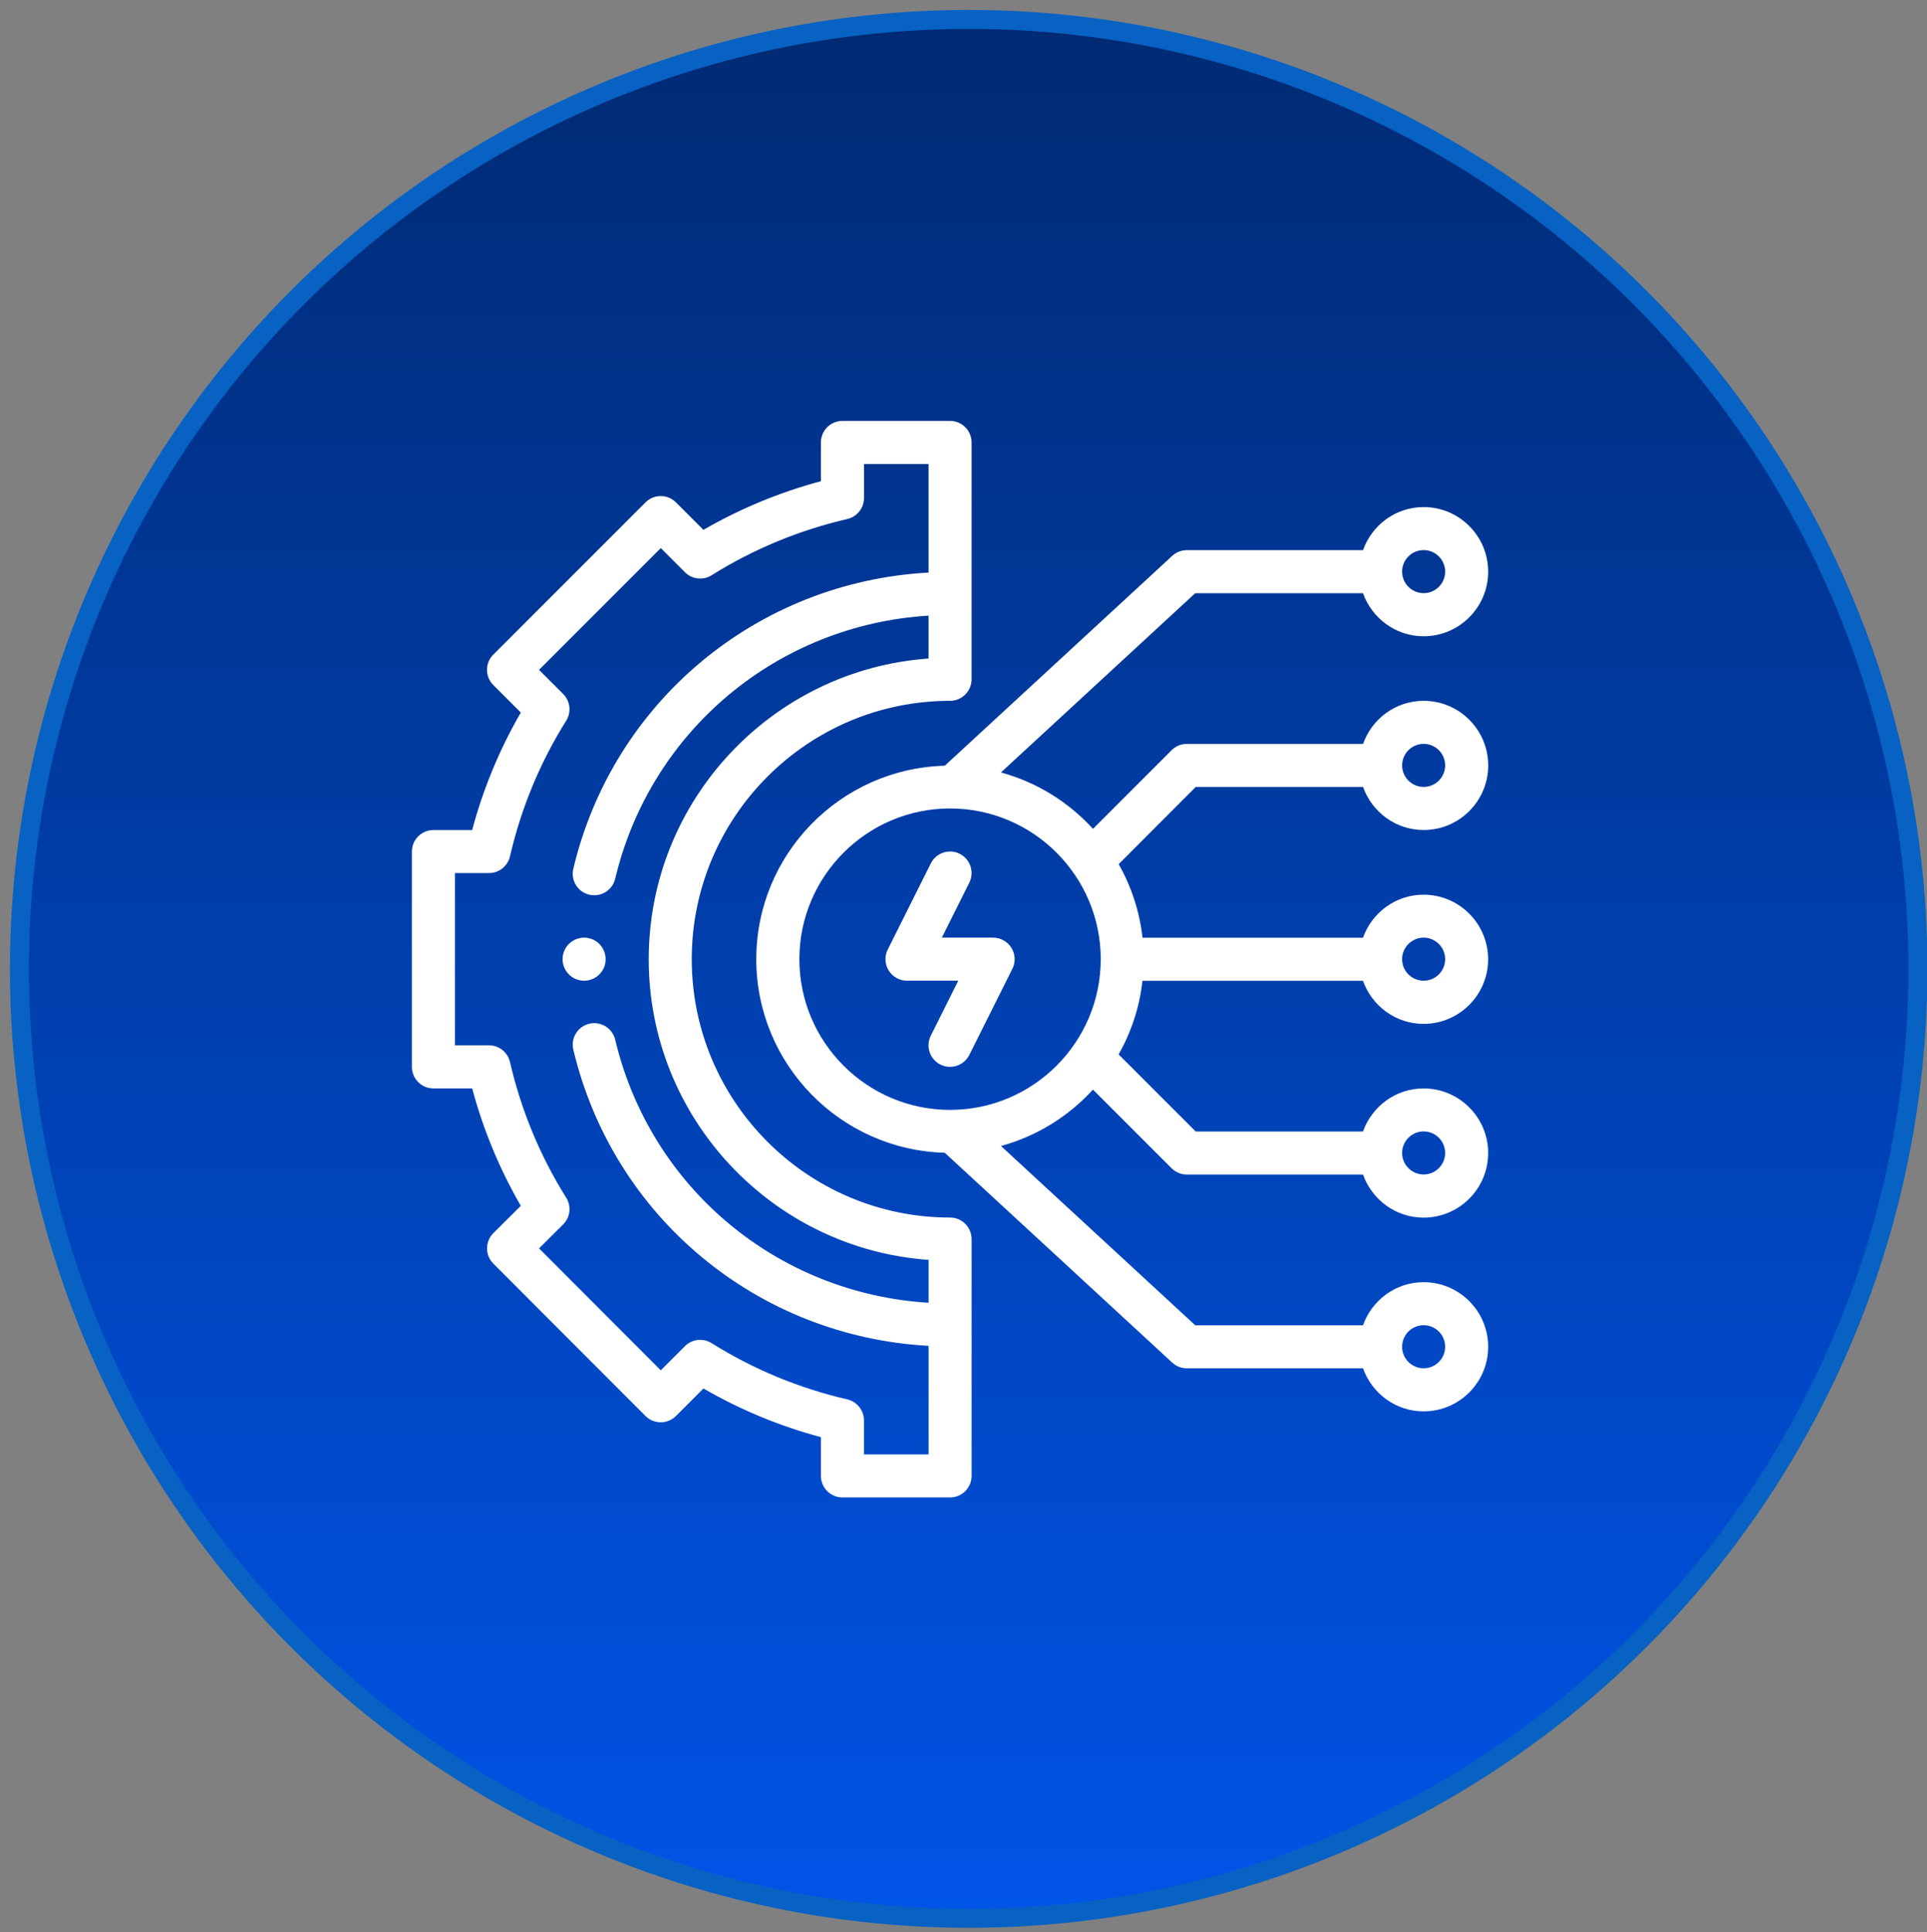
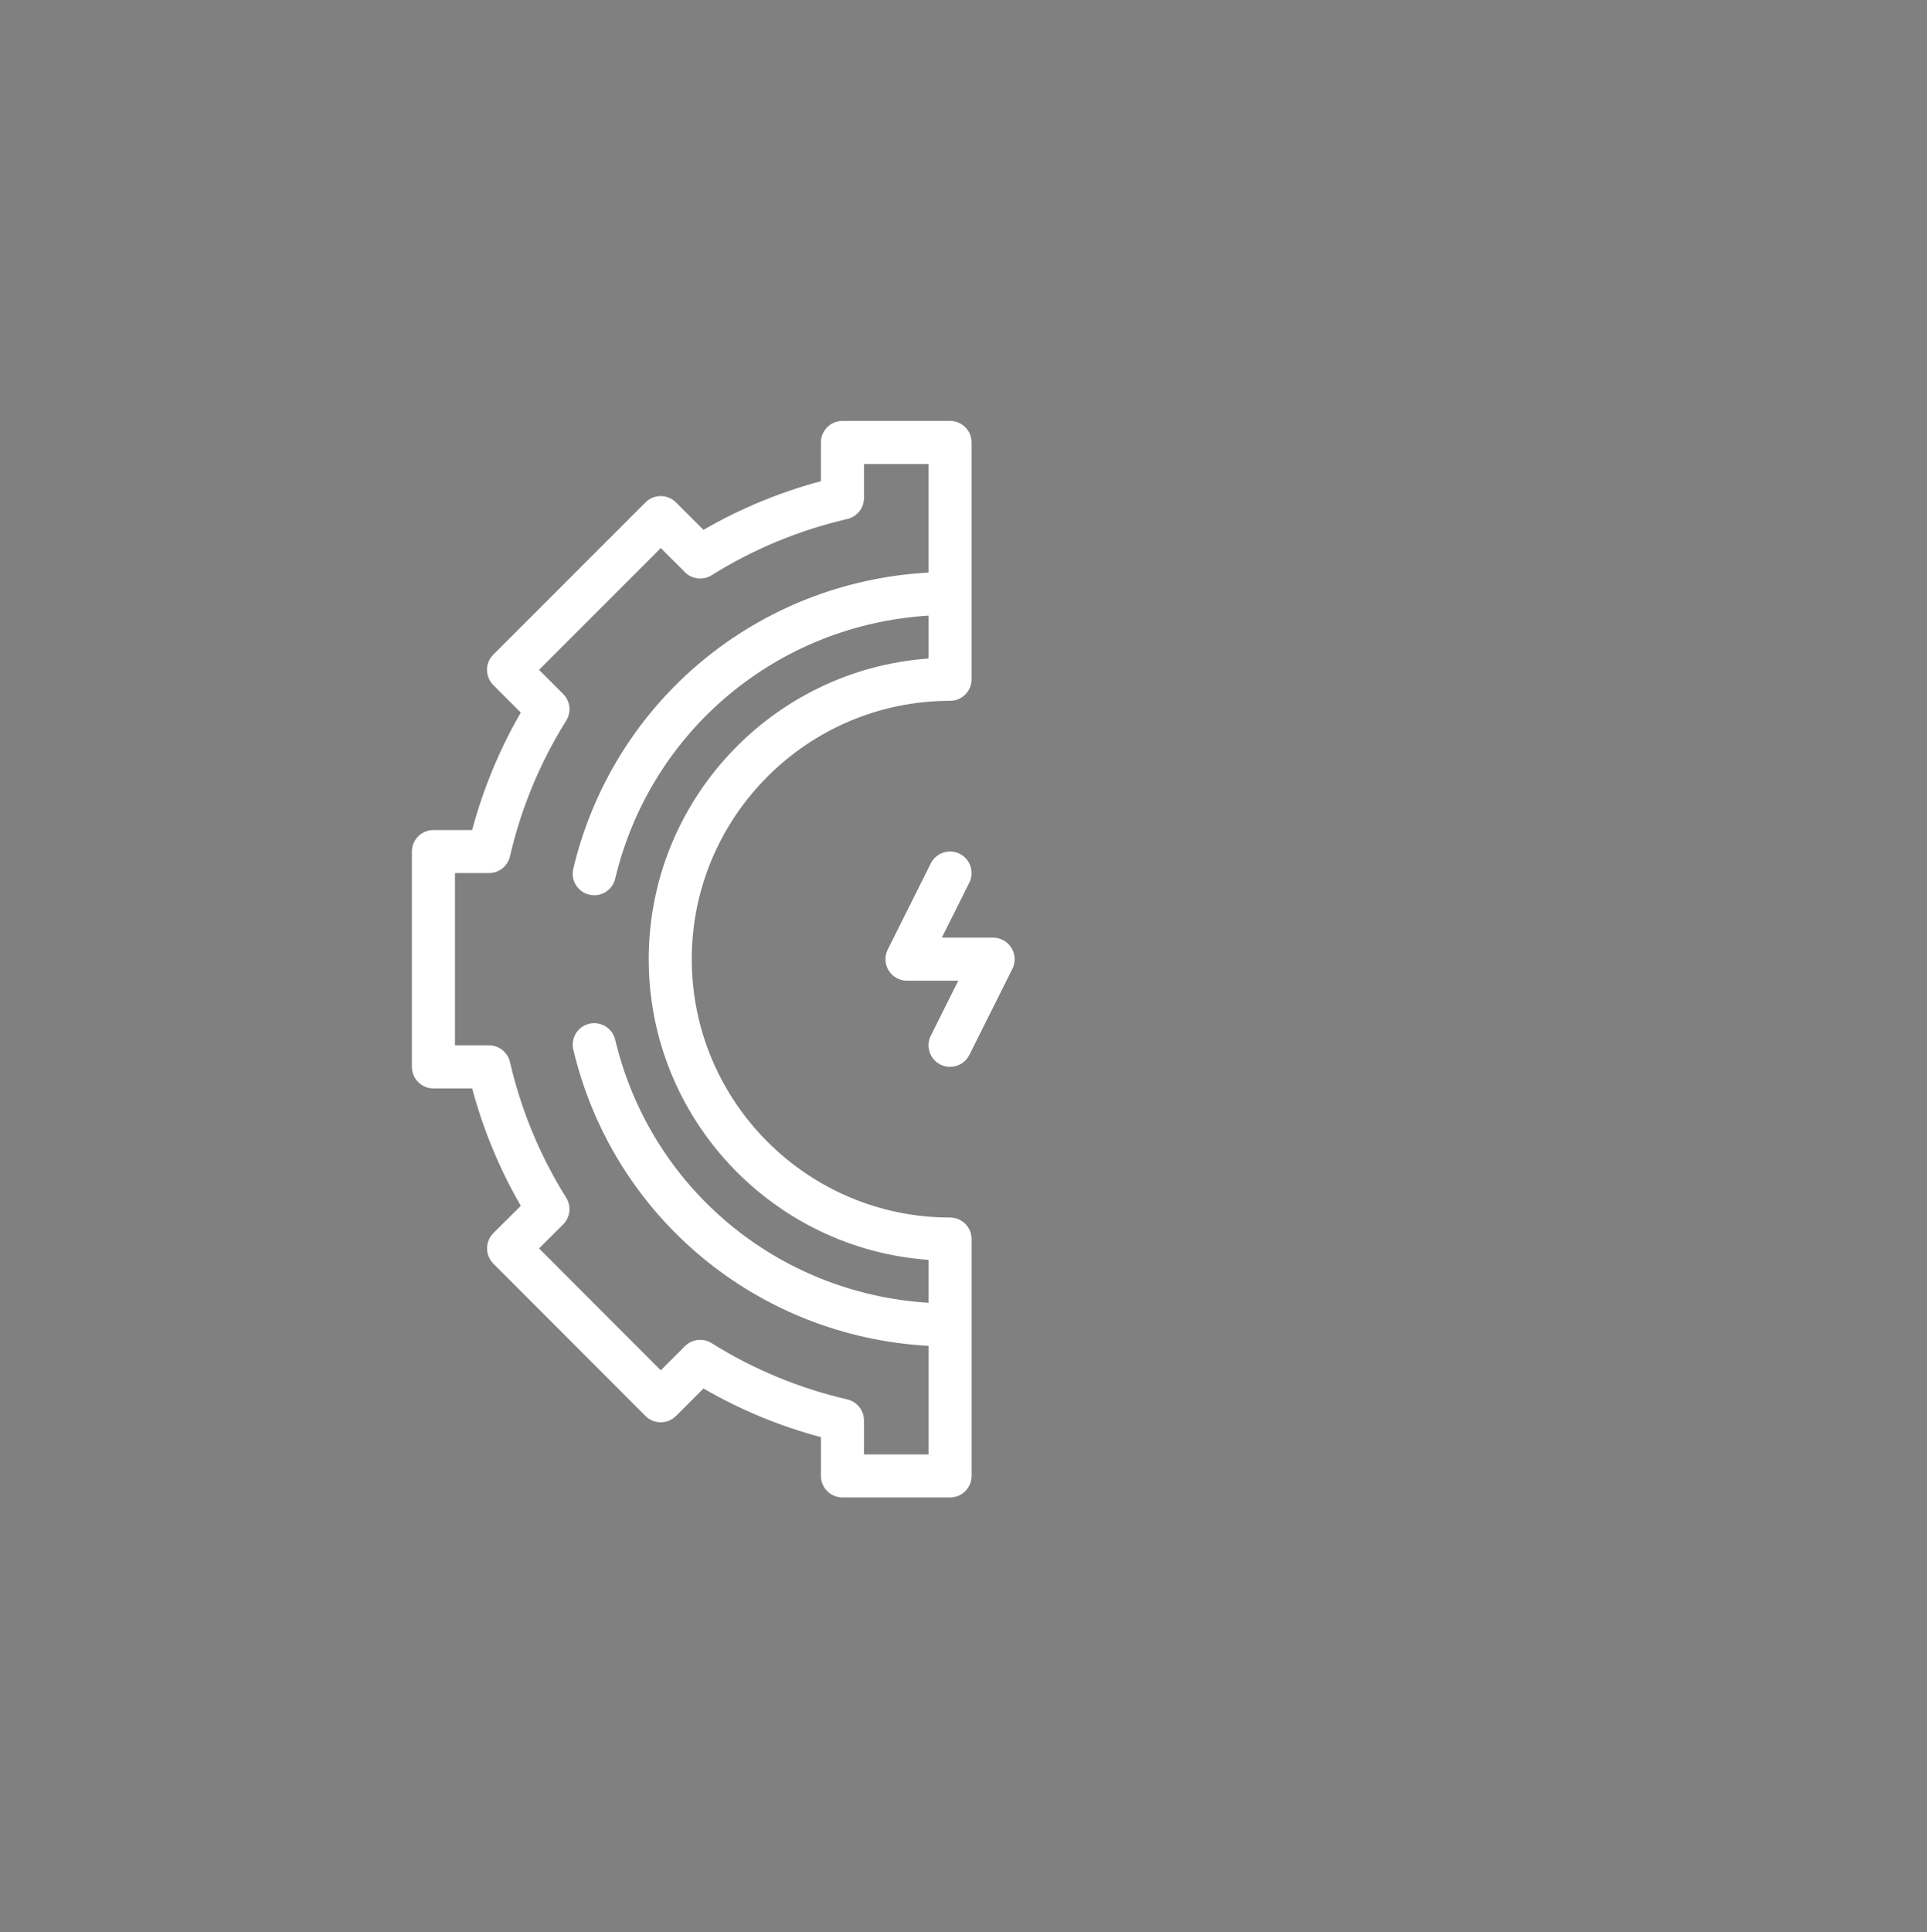
<svg xmlns="http://www.w3.org/2000/svg" id="Layer_1" x="0px" y="0px" width="101.5px" height="101.75px" viewBox="0 0 101.5 101.75" xml:space="preserve">
  <rect x="0" y="0" width="101.5" height="101.75" fill="#808080" stroke="none" />
  <g>
    <linearGradient id="SVGID_1_" gradientUnits="userSpaceOnUse" x1="51.023" y1="101.023" x2="51.023" y2="1.023">
      <stop offset="0" style="stop-color:#0054E7" />
      <stop offset="1" style="stop-color:#002A73" />
    </linearGradient>
-     <circle fill="url(#SVGID_1_)" stroke="#0862C4" cx="51.023" cy="51.023" r="50" />
  </g>
  <g>
    <path fill="#FFFFFF" d="M50.042,64.119c-7.503,0-13.606-6.104-13.606-13.606c0-7.502,6.104-13.606,13.606-13.606   c0.626,0,1.134-0.508,1.134-1.134V23.3c0-0.626-0.507-1.134-1.134-1.134h-5.669c-0.626,0-1.134,0.508-1.134,1.134v2.041   c-2.177,0.584-4.251,1.444-6.187,2.563l-1.448-1.447c-0.443-0.443-1.161-0.443-1.604,0l-8.016,8.016   c-0.443,0.443-0.443,1.161,0,1.604l1.448,1.448c-1.119,1.933-1.979,4.008-2.563,6.187H22.83c-0.627,0-1.134,0.508-1.134,1.134   v11.339c0,0.626,0.507,1.134,1.134,1.134h2.041c0.584,2.177,1.444,4.25,2.561,6.184l-1.444,1.436   c-0.214,0.212-0.333,0.5-0.334,0.802s0.119,0.59,0.331,0.804L34,74.569c0.212,0.213,0.501,0.332,0.803,0.332   s0.589-0.12,0.802-0.332l1.448-1.448c1.935,1.12,4.008,1.979,6.187,2.563v2.041c0,0.627,0.507,1.134,1.134,1.134h5.669   c0.626,0,1.134-0.507,1.134-1.134V65.253C51.176,64.626,50.669,64.119,50.042,64.119L50.042,64.119z M45.507,76.592V74.8   c0-0.527-0.364-0.985-0.878-1.105c-2.551-0.591-4.957-1.589-7.148-2.963c-0.447-0.279-1.029-0.215-1.404,0.16l-1.272,1.272   l-6.412-6.42l1.269-1.262c0.375-0.374,0.443-0.958,0.162-1.407c-1.374-2.191-2.372-4.597-2.963-7.148   c-0.12-0.514-0.578-0.878-1.105-0.878h-1.792v-9.071h1.792c0.527,0,0.985-0.364,1.105-0.877c0.591-2.553,1.589-4.958,2.962-7.148   c0.281-0.448,0.216-1.03-0.158-1.404l-1.273-1.273l6.413-6.413l1.273,1.273c0.375,0.375,0.957,0.438,1.404,0.159   c2.193-1.375,4.599-2.371,7.148-2.963c0.514-0.119,0.878-0.577,0.878-1.104v-1.792h3.401v5.717   c-8.998,0.491-16.604,6.756-18.712,15.597c-0.146,0.609,0.23,1.221,0.84,1.366c0.087,0.021,0.176,0.031,0.264,0.031   c0.513,0,0.978-0.351,1.102-0.871c1.863-7.816,8.563-13.368,16.506-13.855v2.259c-8.226,0.584-14.74,7.463-14.74,15.834   c0,8.371,6.514,15.25,14.74,15.834v2.259c-7.943-0.487-14.644-6.039-16.506-13.855c-0.145-0.61-0.762-0.983-1.365-0.84   c-0.61,0.145-0.985,0.756-0.84,1.365c2.106,8.842,9.714,15.107,18.712,15.598v5.717H45.507z" />
    <path fill="#FFFFFF" d="M52.31,49.379h-2.701l1.447-2.895c0.28-0.56,0.053-1.241-0.507-1.521c-0.56-0.281-1.24-0.054-1.521,0.507   l-2.268,4.536c-0.176,0.351-0.157,0.769,0.05,1.103c0.207,0.334,0.571,0.538,0.964,0.538h2.701l-1.447,2.895   c-0.28,0.56-0.053,1.241,0.507,1.521c0.163,0.081,0.335,0.12,0.506,0.12c0.417,0,0.816-0.229,1.016-0.626l2.268-4.536   c0.176-0.351,0.157-0.769-0.05-1.104C53.067,49.583,52.703,49.379,52.31,49.379z" />
-     <path fill="#FFFFFF" d="M62.984,41.442h8.811c0.469,1.317,1.716,2.268,3.192,2.268c1.876,0,3.402-1.525,3.402-3.401   s-1.526-3.402-3.402-3.402c-1.476,0-2.723,0.951-3.193,2.268h-9.28c-0.301,0-0.589,0.12-0.801,0.332l-4.143,4.142   c-1.286-1.409-2.955-2.454-4.847-2.97l10.233-9.44h8.837c0.47,1.317,1.716,2.268,3.193,2.268c1.875,0,3.401-1.526,3.401-3.401   c0-1.876-1.526-3.402-3.401-3.402c-1.477,0-2.723,0.951-3.193,2.268h-9.28c-0.285,0-0.559,0.108-0.769,0.301l-11.98,11.052   c-5.499,0.148-9.929,4.657-9.929,10.19c0,5.534,4.429,10.042,9.928,10.191l11.981,11.052c0.209,0.193,0.484,0.3,0.769,0.3h9.28   c0.47,1.317,1.716,2.268,3.193,2.268c1.875,0,3.401-1.526,3.401-3.401c0-1.876-1.526-3.402-3.401-3.402   c-1.477,0-2.723,0.951-3.193,2.268h-8.837l-10.233-9.441c1.892-0.516,3.561-1.562,4.847-2.97l4.142,4.142   c0.212,0.213,0.5,0.333,0.801,0.333h9.28c0.469,1.316,1.716,2.268,3.192,2.268c1.876,0,3.402-1.526,3.402-3.402   c0-1.875-1.526-3.401-3.402-3.401c-1.476,0-2.723,0.951-3.193,2.268h-8.811l-4.061-4.061c0.663-1.17,1.102-2.479,1.257-3.876   h11.614c0.47,1.317,1.716,2.268,3.193,2.268c1.875,0,3.401-1.526,3.401-3.402c0-1.875-1.526-3.401-3.401-3.401   c-1.477,0-2.723,0.951-3.193,2.268H60.18c-0.155-1.396-0.595-2.707-1.257-3.876L62.984,41.442z M74.987,39.174   c0.625,0,1.134,0.509,1.134,1.134s-0.508,1.134-1.134,1.134s-1.134-0.509-1.134-1.134S74.362,39.174,74.987,39.174z M74.987,28.969   c0.625,0,1.134,0.509,1.134,1.134s-0.508,1.134-1.134,1.134s-1.134-0.509-1.134-1.134S74.362,28.969,74.987,28.969z M74.987,69.789   c0.625,0,1.134,0.508,1.134,1.134s-0.508,1.134-1.134,1.134s-1.134-0.508-1.134-1.134C73.854,70.296,74.362,69.789,74.987,69.789z    M74.987,59.583c0.625,0,1.134,0.508,1.134,1.134c0,0.626-0.508,1.134-1.134,1.134s-1.134-0.509-1.134-1.134   S74.362,59.583,74.987,59.583z M50.042,58.45c-4.376,0-7.937-3.561-7.937-7.937s3.561-7.937,7.937-7.937s7.937,3.561,7.937,7.937   C57.979,54.889,54.418,58.45,50.042,58.45z M74.987,49.379c0.625,0,1.134,0.509,1.134,1.134s-0.508,1.134-1.134,1.134   s-1.134-0.509-1.134-1.134S74.362,49.379,74.987,49.379z" />
-     <circle fill="#FFFFFF" cx="30.767" cy="50.513" r="1.134" />
  </g>
</svg>